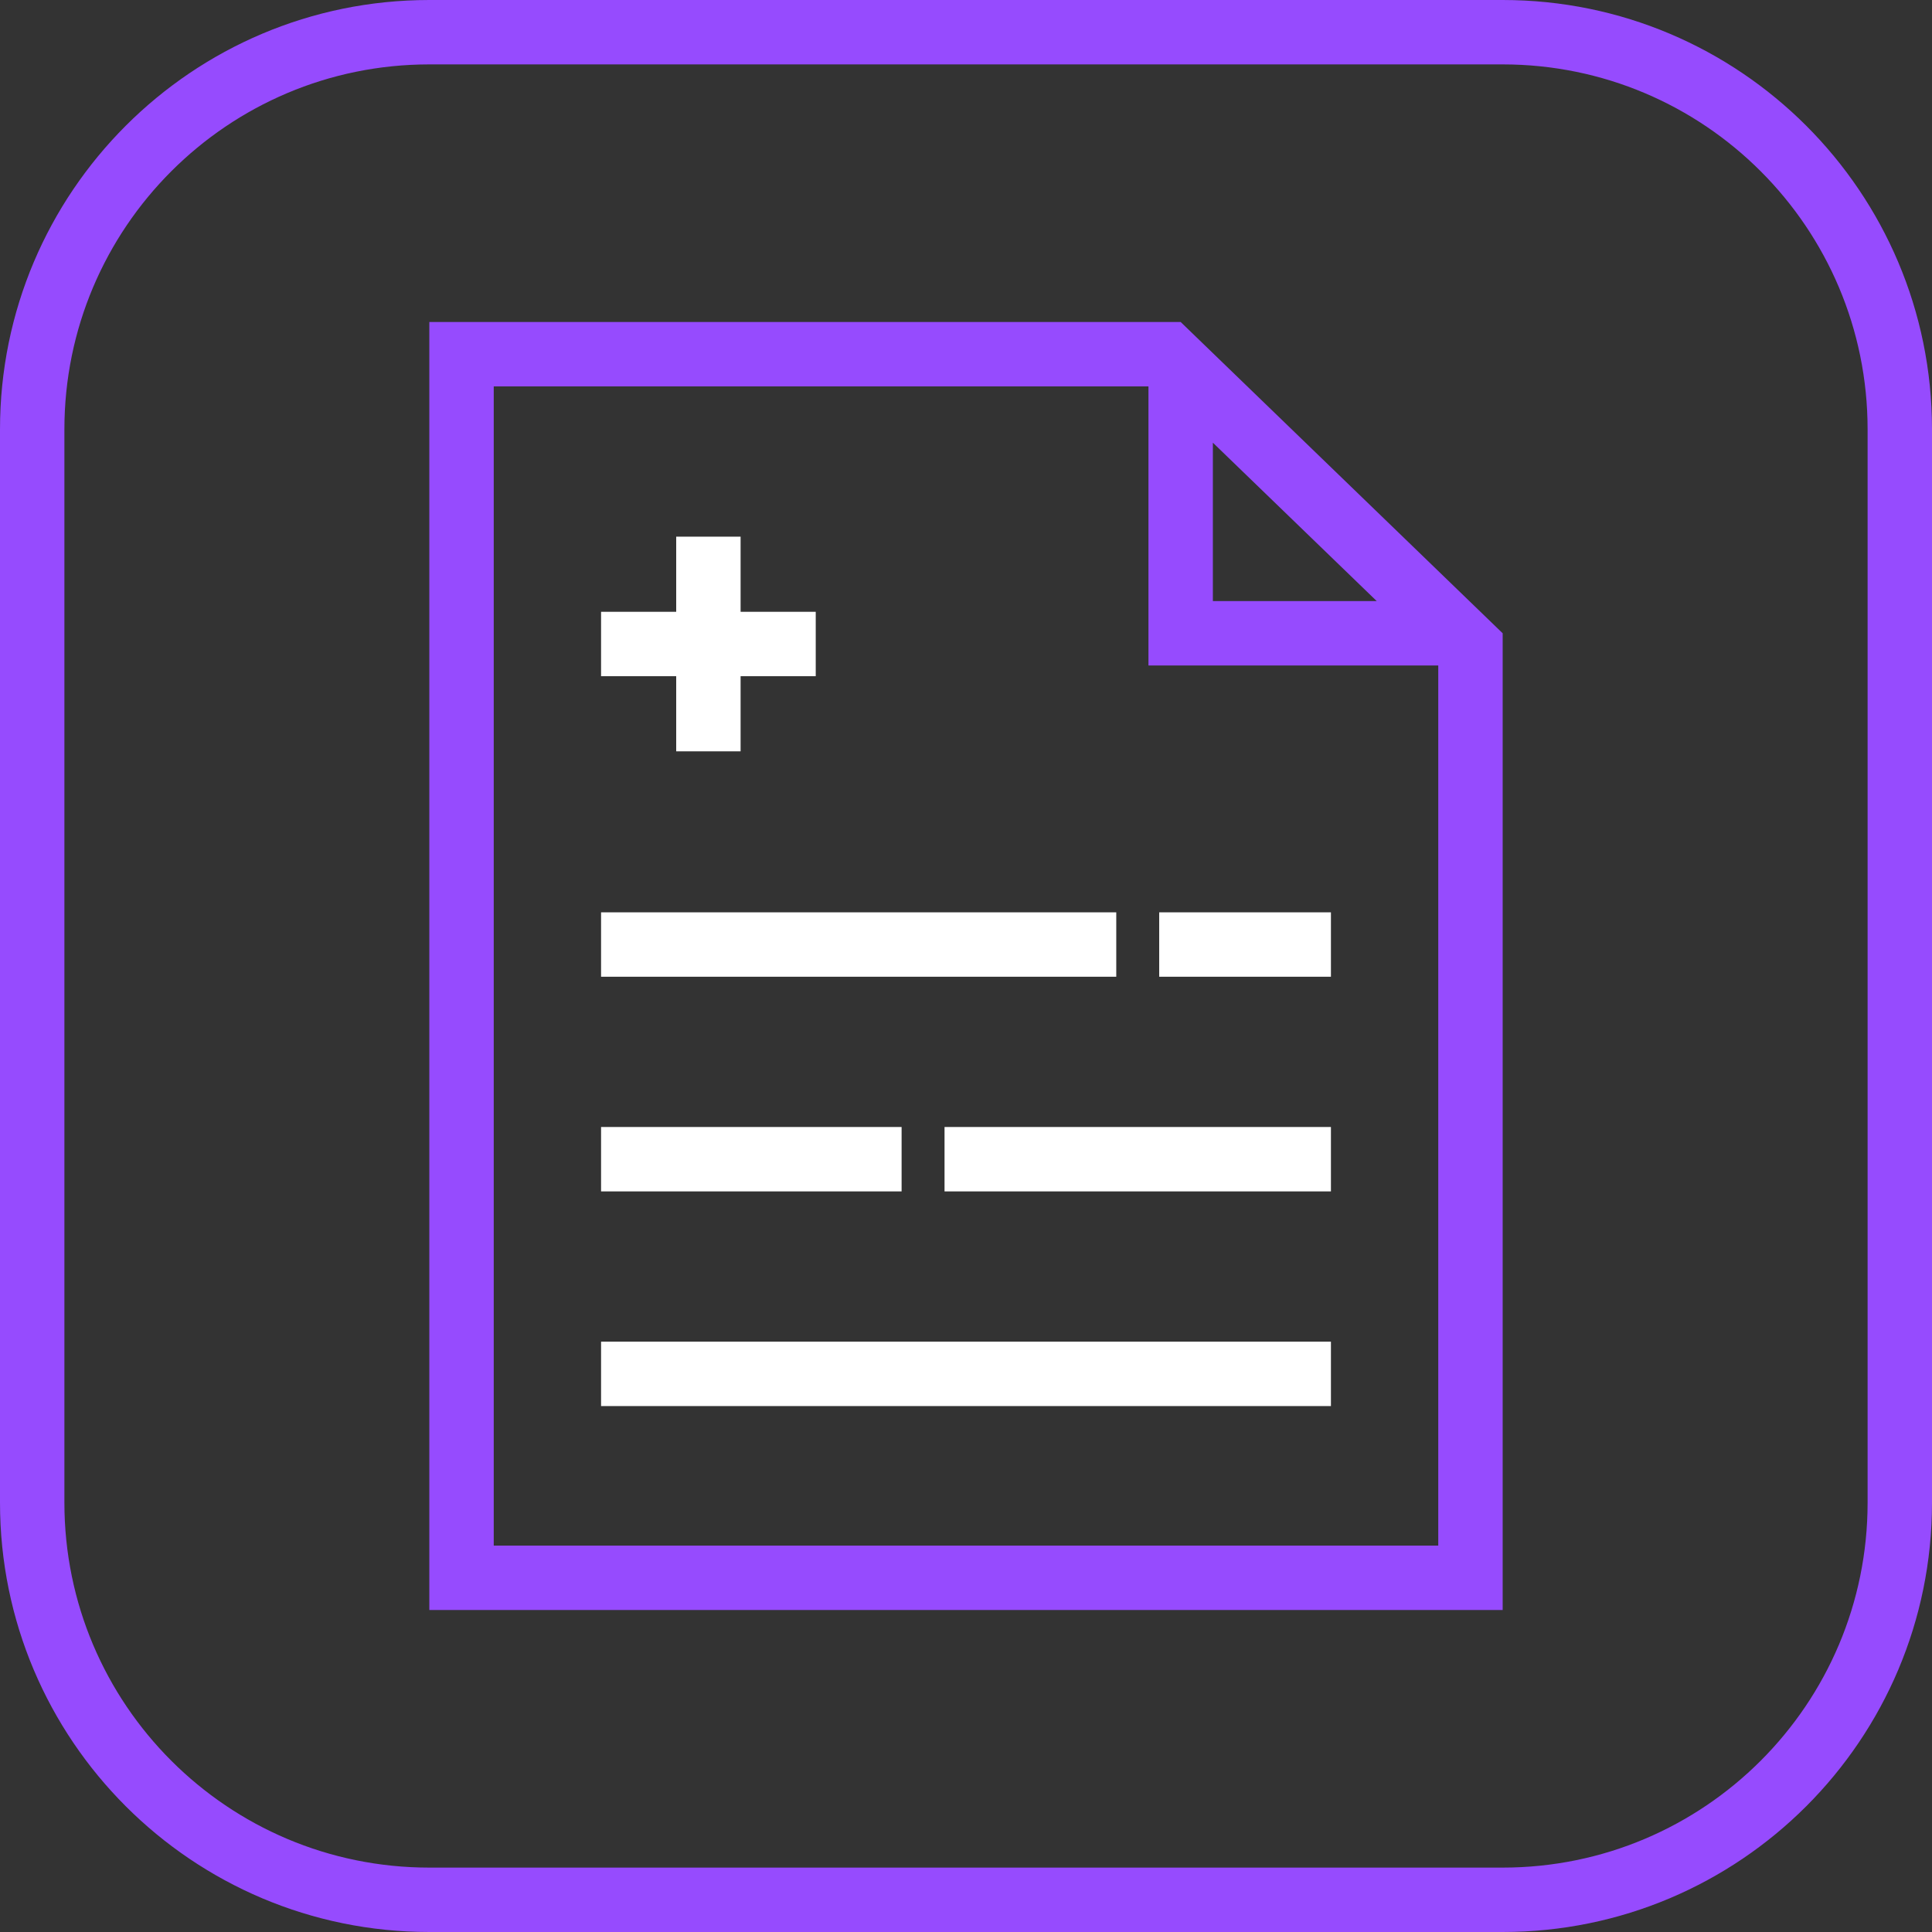
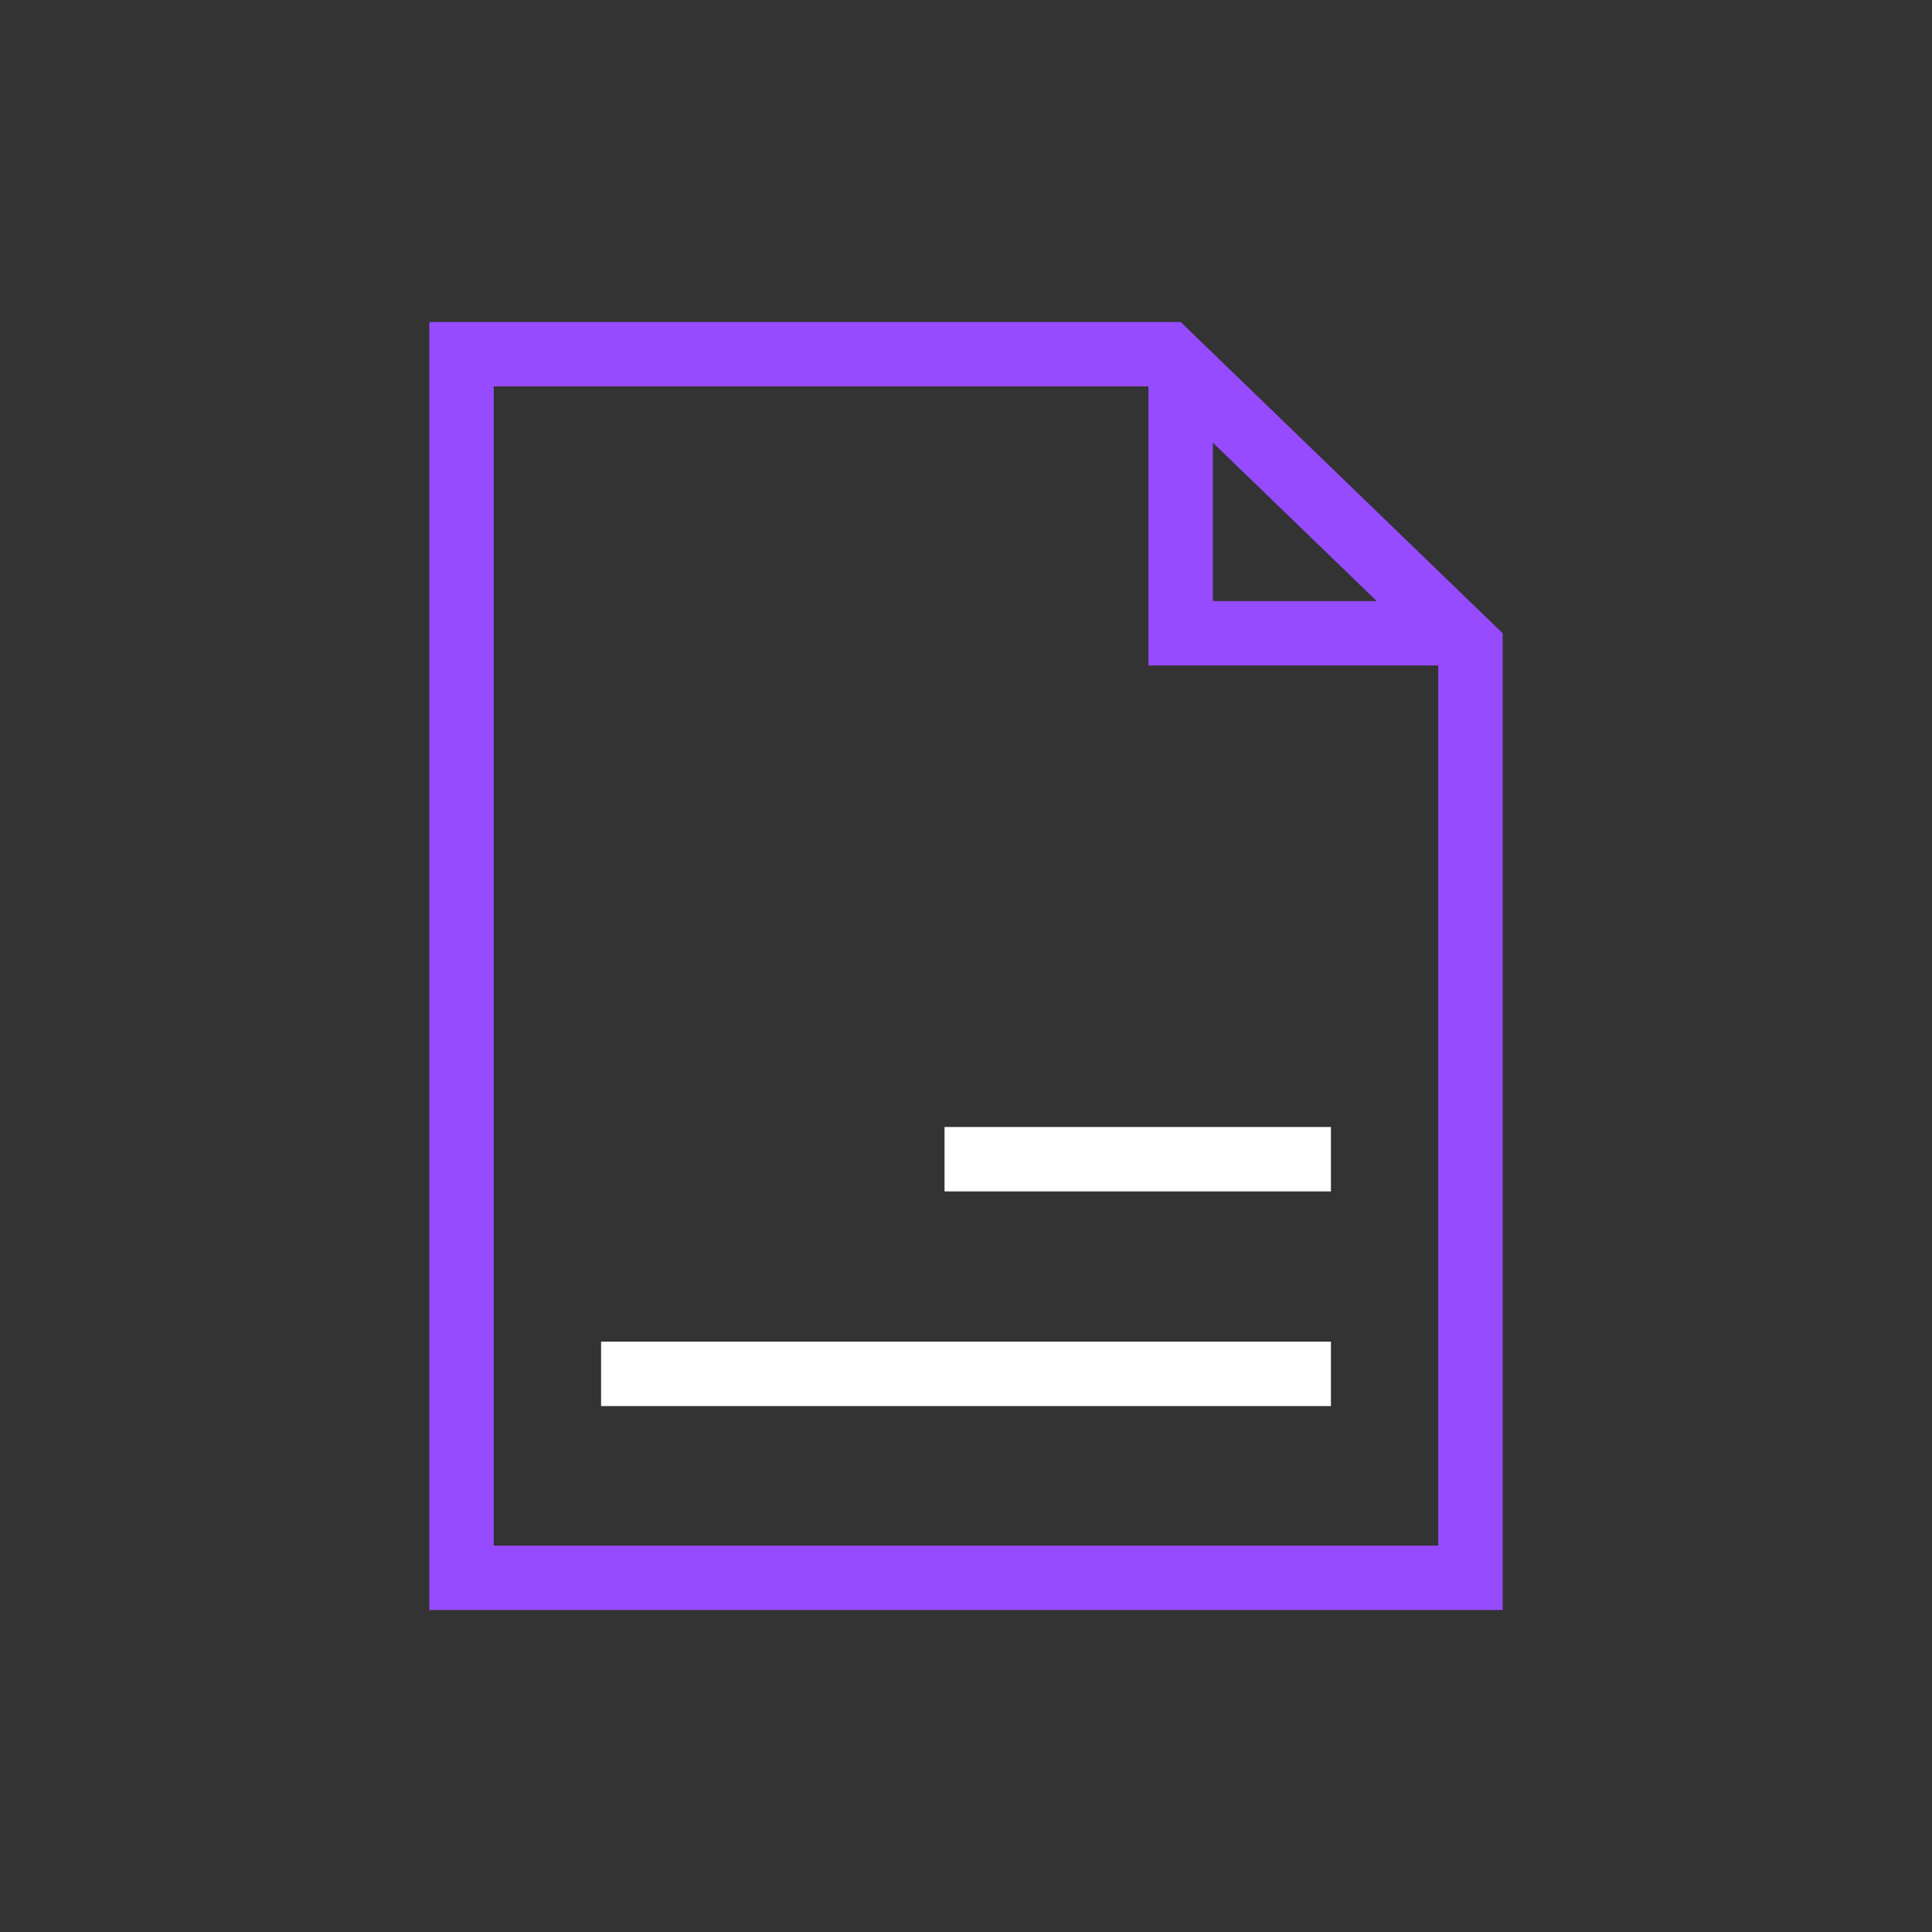
<svg xmlns="http://www.w3.org/2000/svg" width="90" height="90" viewBox="0 0 90 90" fill="none">
  <rect x="0" y="0" width="90" height="90" fill="#333333" stroke="none" />
-   <path fill-rule="evenodd" clip-rule="evenodd" d="M70 3H20C10.611 3 3 10.611 3 20V70C3 79.389 10.611 87 20 87H70C79.389 87 87 79.389 87 70V20C87 10.611 79.389 3 70 3ZM20 0C8.954 0 0 8.954 0 20V70C0 81.046 8.954 90 20 90H70C81.046 90 90 81.046 90 70V20C90 8.954 81.046 0 70 0H20Z" fill="#964BFE" />
  <path fill-rule="evenodd" clip-rule="evenodd" d="M53.5 31V18H23V72H67V31H53.5ZM70 29.5V75H20V15H55L70 29.5ZM64.132 28L56.5 20.622V28H64.132Z" fill="#964BFE" />
-   <path fill-rule="evenodd" clip-rule="evenodd" d="M42 55.5H28V52.5H42V55.5Z" fill="white" />
  <path fill-rule="evenodd" clip-rule="evenodd" d="M62 55.5H44V52.5H62V55.5Z" fill="white" />
-   <path fill-rule="evenodd" clip-rule="evenodd" d="M52 45.5H28V42.5H52V45.5Z" fill="white" />
-   <path fill-rule="evenodd" clip-rule="evenodd" d="M62 45.5H54V42.5H62V45.5Z" fill="white" />
  <path fill-rule="evenodd" clip-rule="evenodd" d="M62 65.5H28V62.5H62V65.5Z" fill="white" />
-   <path fill-rule="evenodd" clip-rule="evenodd" d="M31.5 28.5V25H34.5V28.5H38V31.5H34.5V35H31.5V31.5H28V28.5H31.5Z" fill="white" />
</svg>